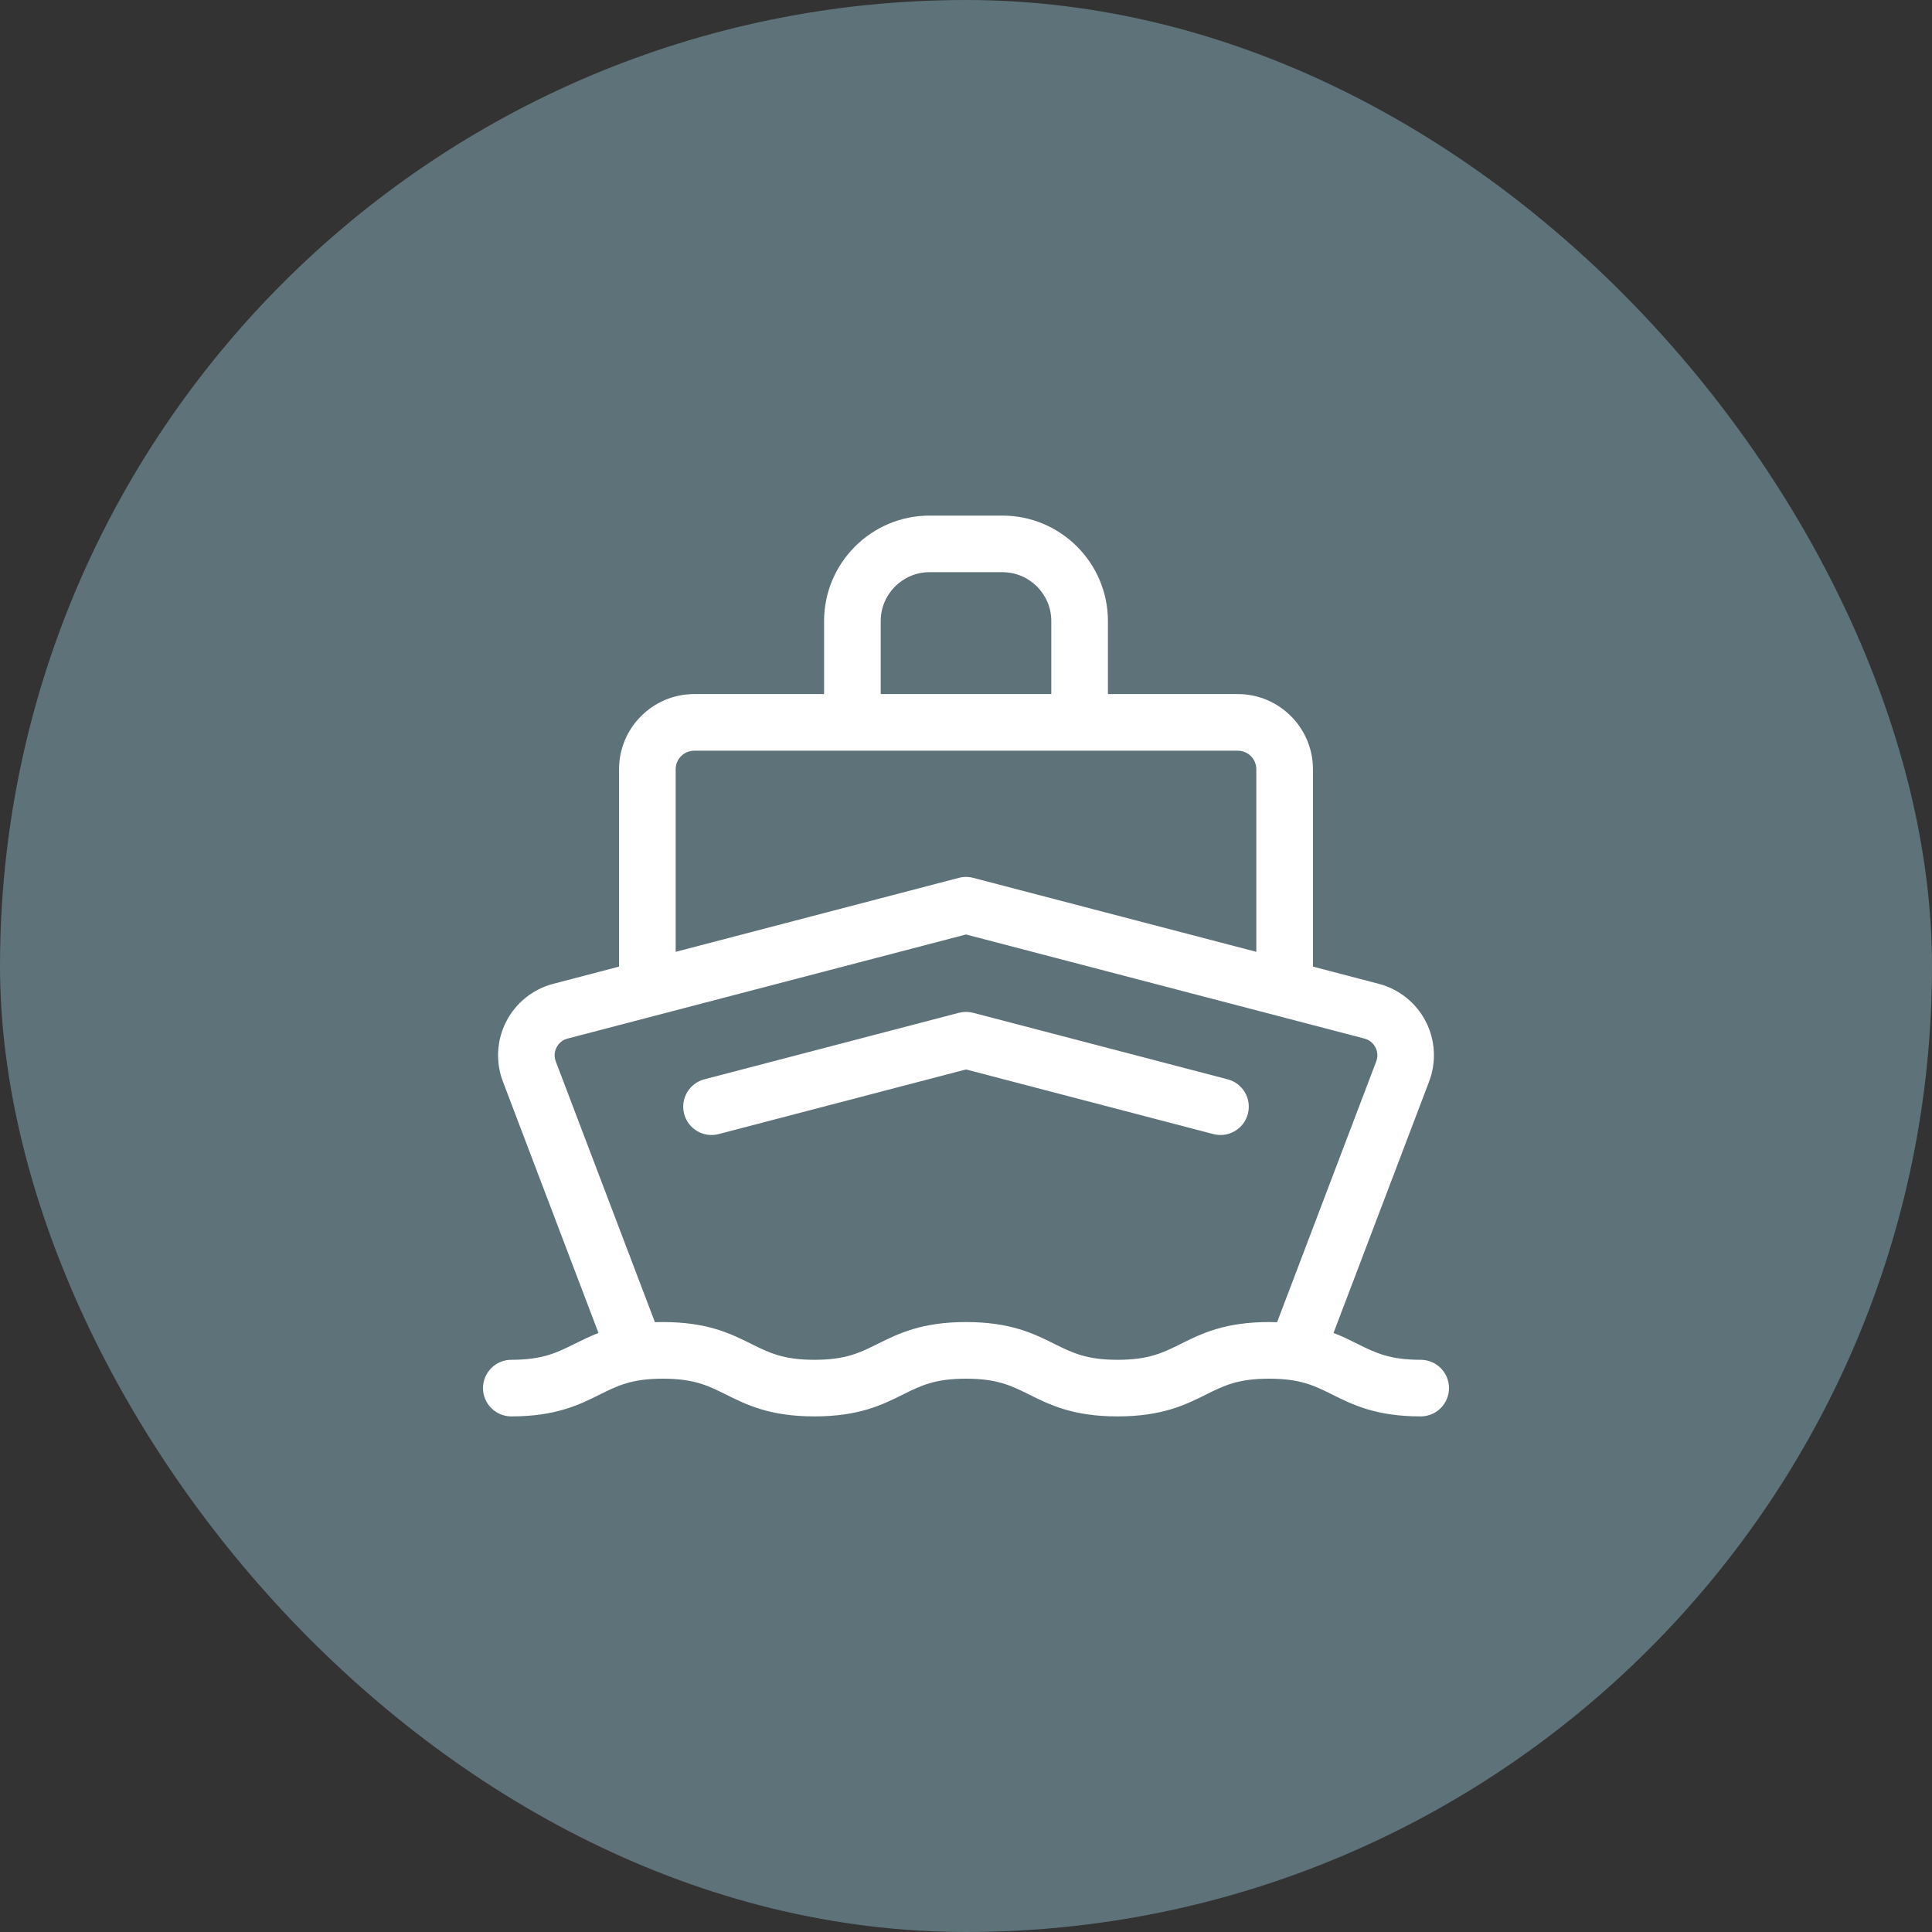
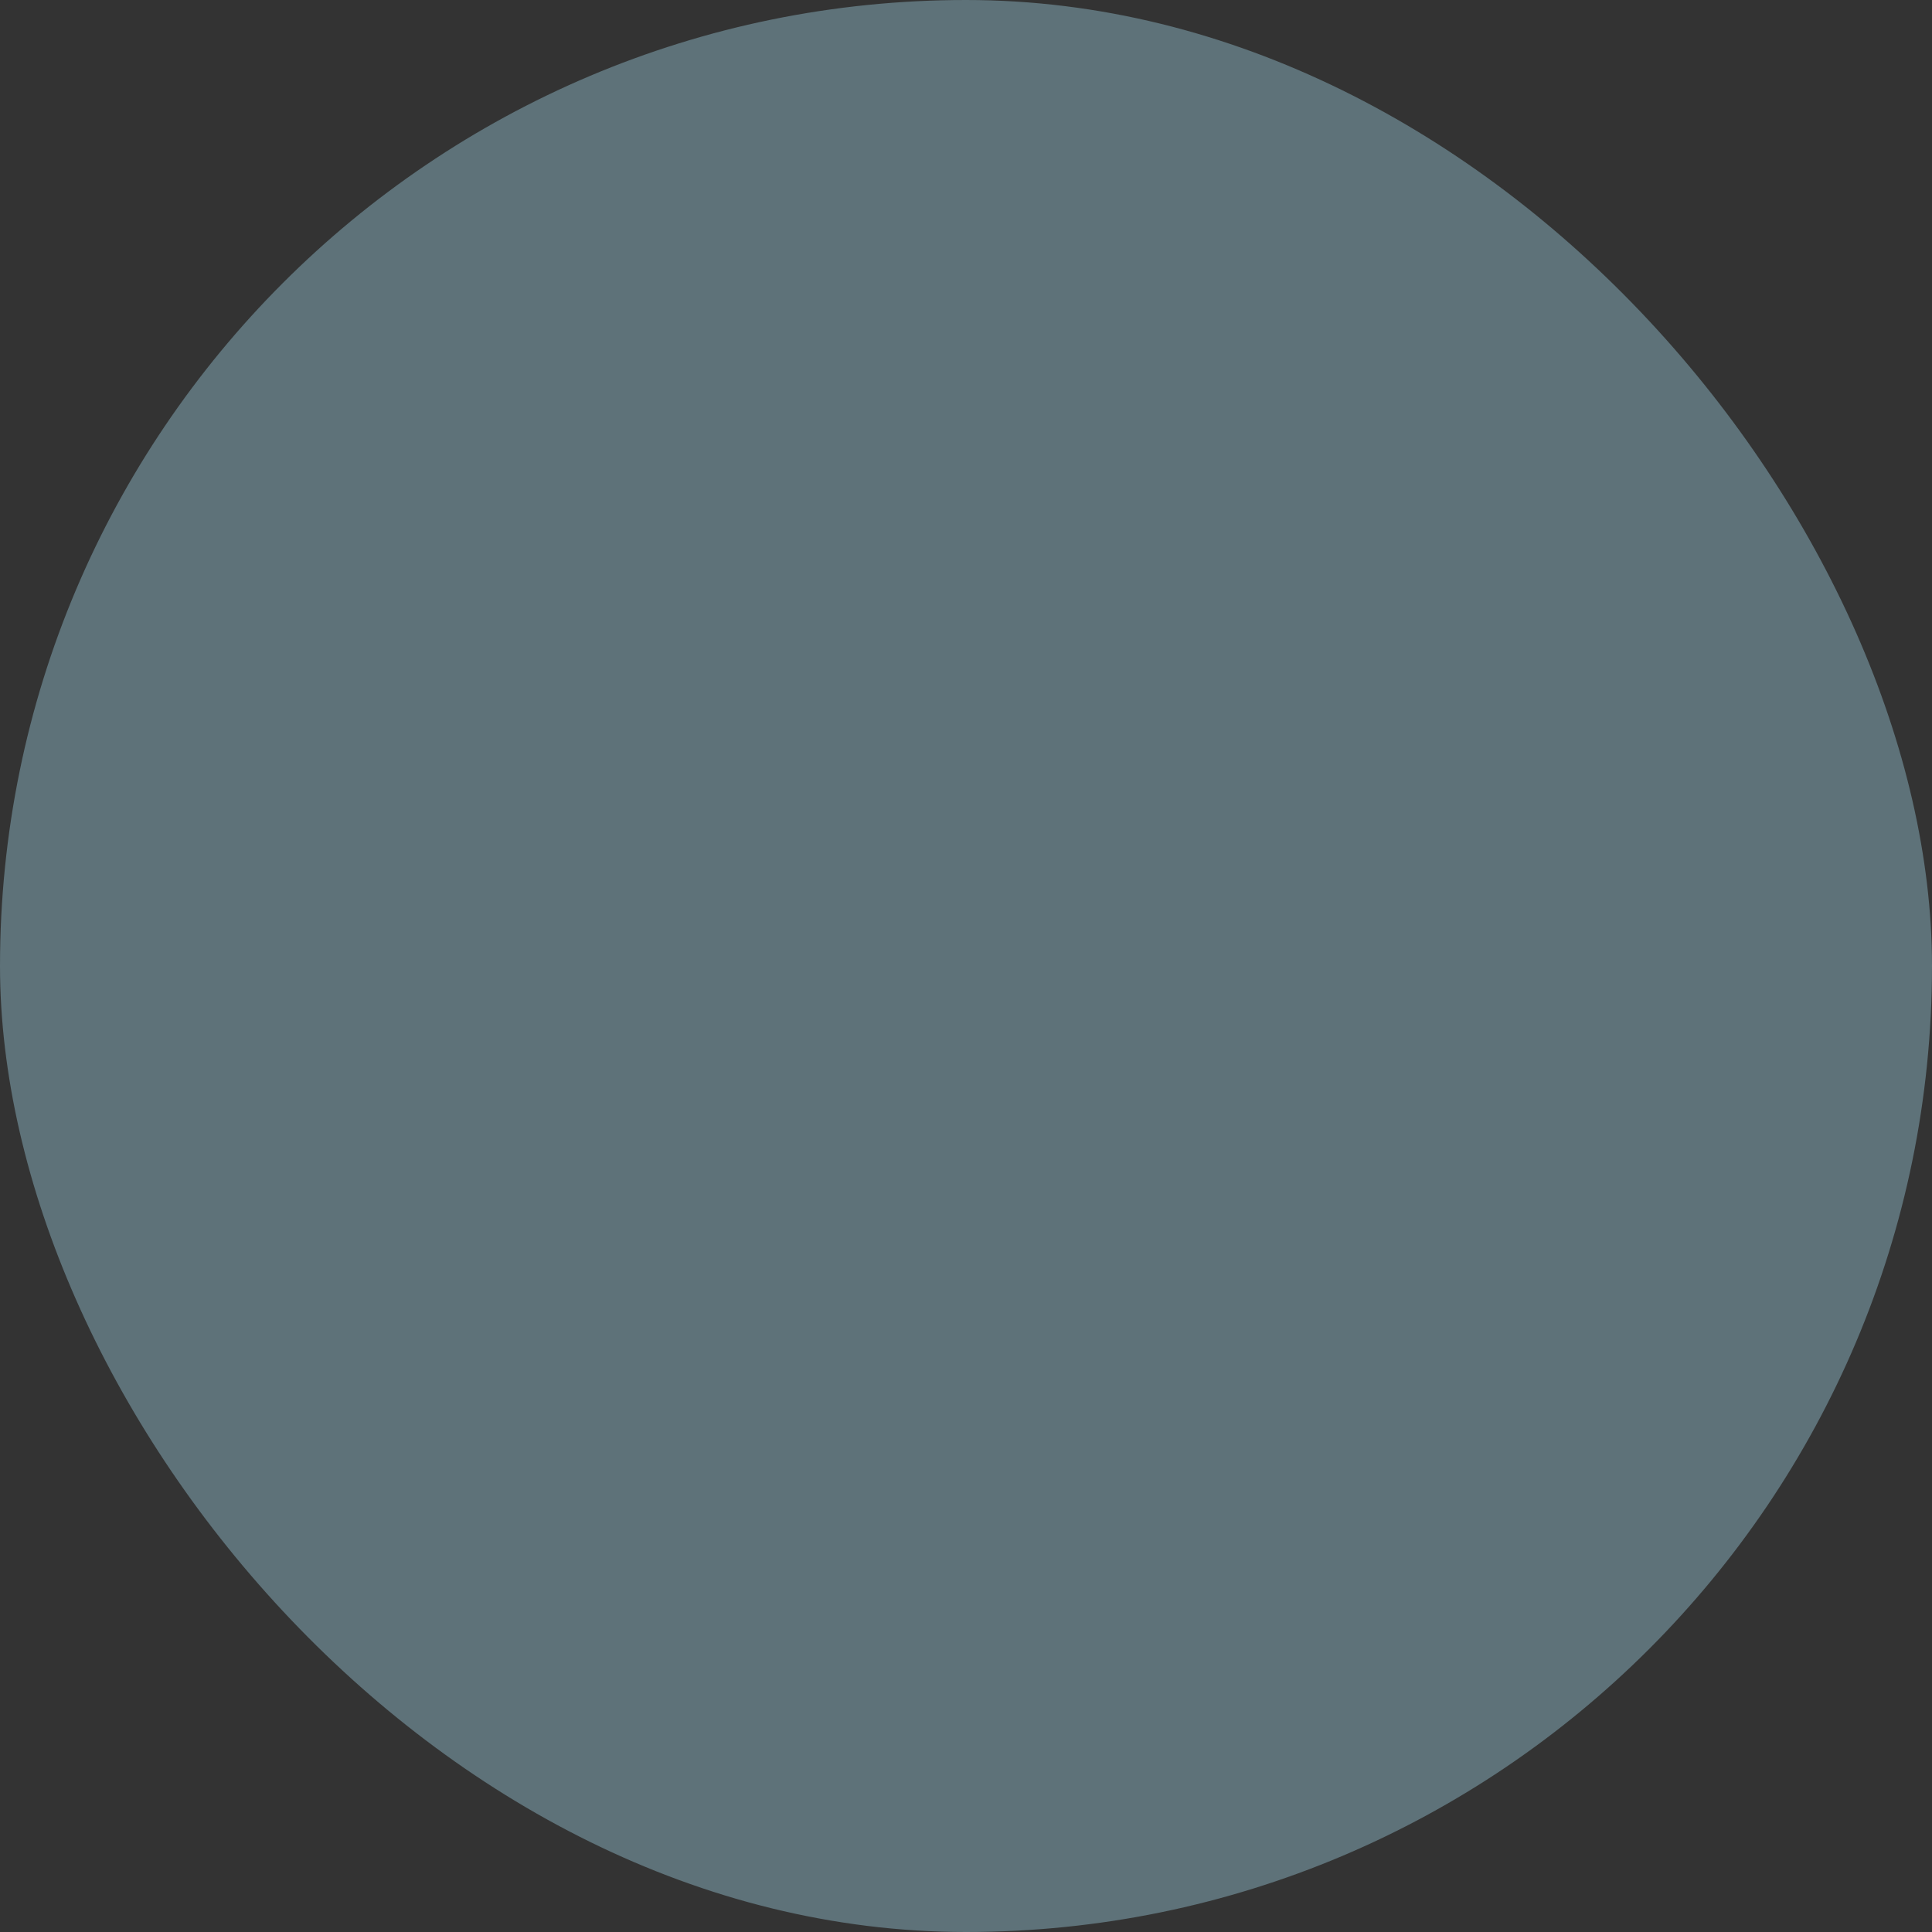
<svg xmlns="http://www.w3.org/2000/svg" width="48" height="48" viewBox="0 0 48 48" fill="none">
  <rect x="0" y="0" width="48" height="48" fill="#333333" stroke="none" />
  <rect width="48" height="48" rx="24" fill="#B2EBFF" fill-opacity="0.34" />
  <g clip-path="url(#clip0_155_548)">
    <path d="M35.297 33.784C34.521 33.784 34.171 33.609 33.727 33.389C33.545 33.298 33.353 33.202 33.131 33.117L35.506 26.87C35.691 26.384 35.66 25.84 35.422 25.377C35.184 24.915 34.758 24.574 34.255 24.443L32.62 24.015V19.111C32.62 18.082 31.782 17.244 30.753 17.244H27.526V15.43C27.526 13.985 26.35 12.81 24.906 12.81H23.094C21.65 12.81 20.474 13.985 20.474 15.43V17.244H17.247C16.218 17.244 15.38 18.082 15.38 19.111V24.015L13.745 24.443C13.242 24.574 12.816 24.915 12.578 25.377C12.34 25.84 12.309 26.384 12.494 26.87L14.869 33.117C14.647 33.202 14.456 33.298 14.273 33.389C13.829 33.609 13.479 33.784 12.703 33.784C12.315 33.784 12 34.099 12 34.487C12 34.875 12.315 35.19 12.703 35.19C13.81 35.19 14.389 34.902 14.899 34.648C15.343 34.427 15.693 34.253 16.469 34.253C17.245 34.253 17.595 34.427 18.038 34.648C18.549 34.902 19.128 35.19 20.235 35.19C21.341 35.19 21.92 34.902 22.431 34.648C22.874 34.427 23.224 34.253 24 34.253C24.776 34.253 25.126 34.427 25.57 34.648C26.08 34.902 26.659 35.19 27.766 35.19C28.873 35.19 29.451 34.902 29.962 34.648C30.405 34.427 30.755 34.253 31.531 34.253C32.307 34.253 32.657 34.427 33.101 34.648C33.611 34.902 34.19 35.19 35.297 35.19C35.685 35.19 36 34.875 36 34.487C36 34.099 35.685 33.784 35.297 33.784ZM21.881 15.43C21.881 14.76 22.425 14.216 23.094 14.216H24.906C25.575 14.216 26.119 14.76 26.119 15.43V17.244H21.881V15.43ZM16.787 19.111C16.787 18.857 16.993 18.651 17.247 18.651H30.753C31.007 18.651 31.213 18.857 31.213 19.111V23.648L24.178 21.81C24.061 21.779 23.939 21.779 23.822 21.81L16.787 23.648L16.787 19.111ZM29.335 33.389C28.892 33.609 28.542 33.784 27.766 33.784C26.99 33.784 26.64 33.609 26.197 33.389C25.686 33.135 25.107 32.846 24 32.846C22.894 32.846 22.315 33.135 21.804 33.389C21.361 33.609 21.011 33.784 20.235 33.784C19.459 33.784 19.108 33.609 18.665 33.389C18.155 33.135 17.576 32.846 16.469 32.846C16.401 32.846 16.335 32.847 16.271 32.849L13.808 26.37C13.749 26.215 13.795 26.085 13.828 26.021C13.861 25.958 13.94 25.845 14.101 25.803L24 23.217L33.9 25.803C34.06 25.845 34.139 25.958 34.172 26.021C34.205 26.085 34.251 26.215 34.192 26.37L31.729 32.85C31.663 32.847 31.597 32.846 31.531 32.846C30.425 32.846 29.846 33.135 29.335 33.389Z" fill="white" />
    <path d="M30.5 26.815L24.178 25.163C24.061 25.133 23.939 25.133 23.822 25.163L17.5 26.815C17.124 26.913 16.899 27.297 16.997 27.673C17.095 28.049 17.479 28.274 17.855 28.176L24 26.57L30.145 28.176C30.205 28.191 30.264 28.199 30.323 28.199C30.635 28.199 30.92 27.989 31.003 27.673C31.101 27.297 30.876 26.913 30.5 26.815Z" fill="white" />
  </g>
  <defs>
    <clipPath id="clip0_155_548">
-       <rect width="24" height="24" fill="white" transform="translate(12 12)" />
-     </clipPath>
+       </clipPath>
  </defs>
</svg>